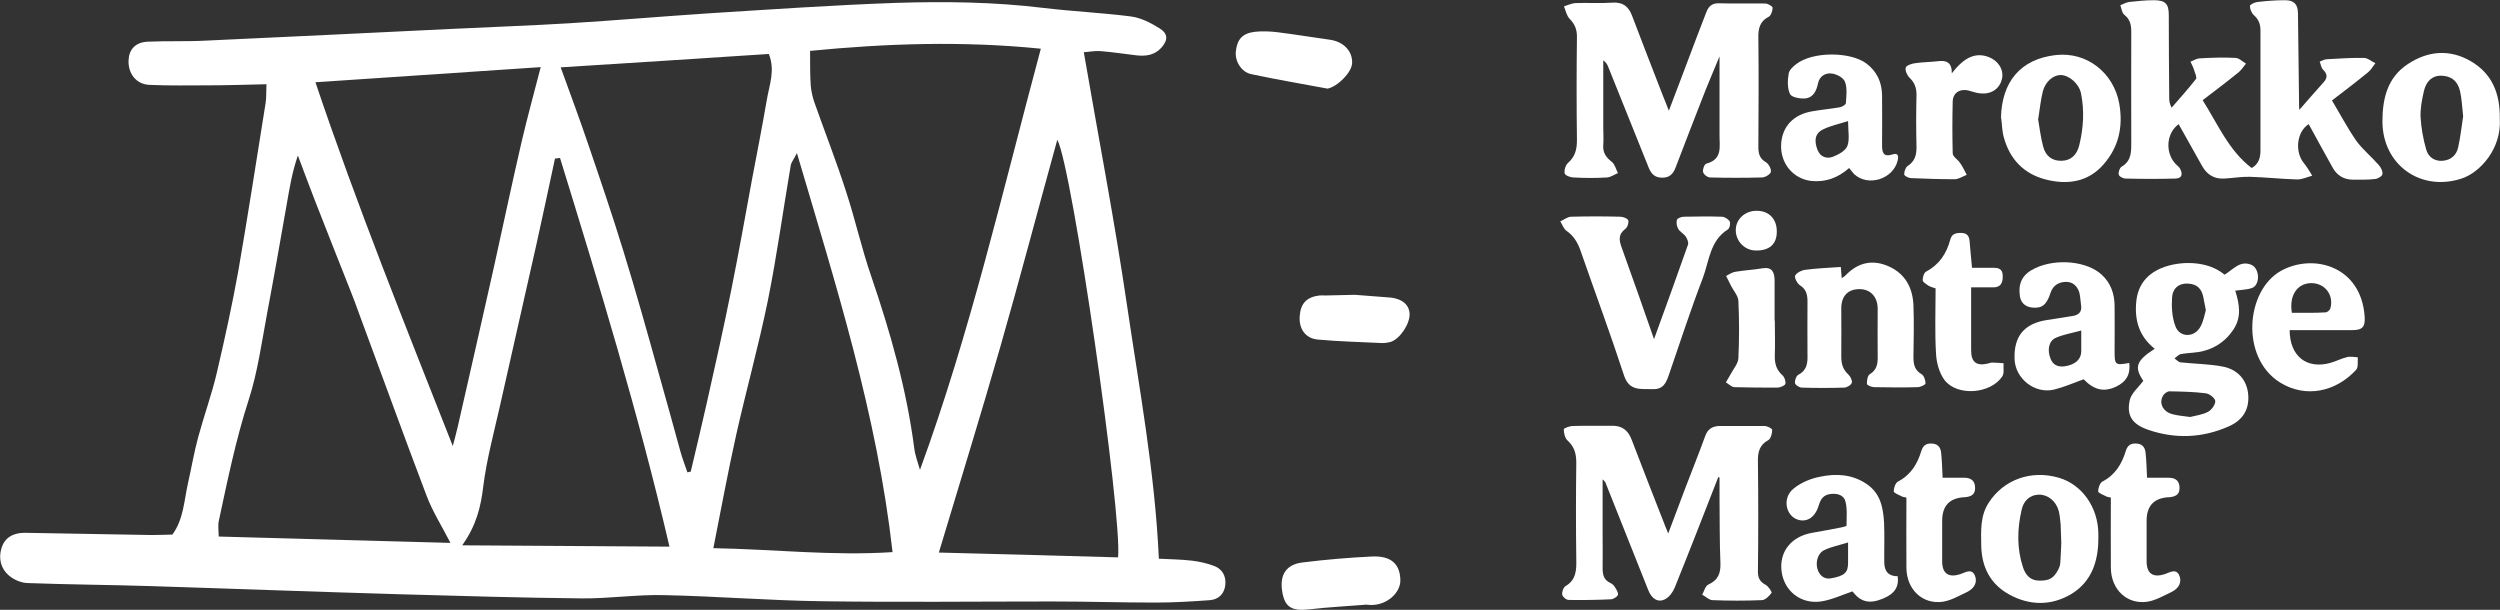
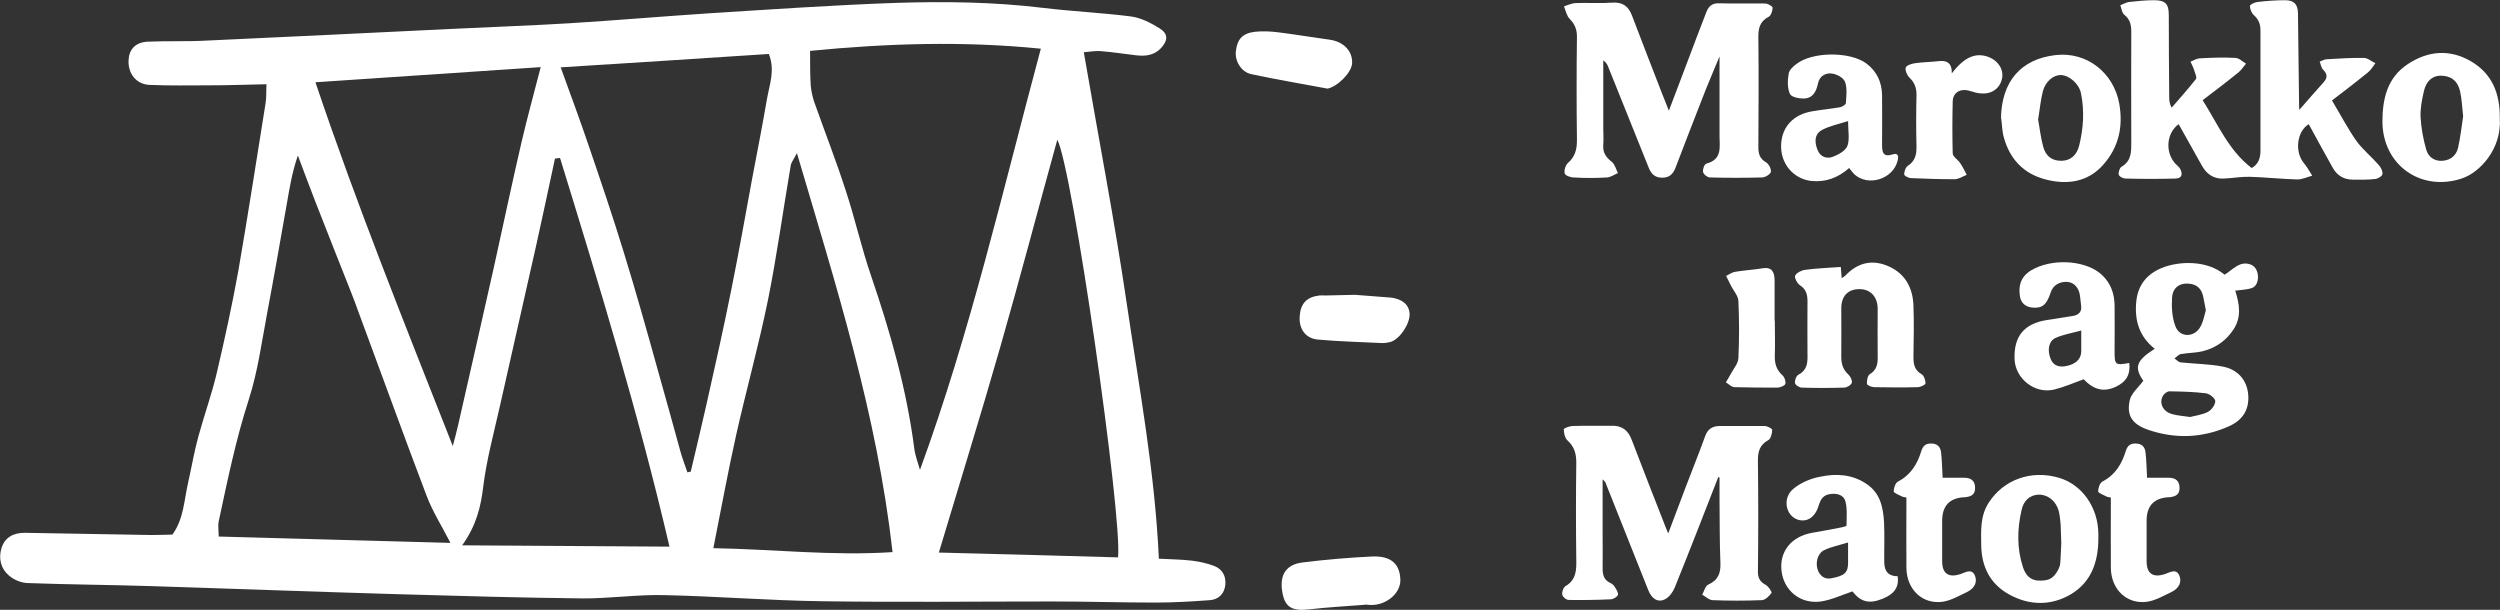
<svg xmlns="http://www.w3.org/2000/svg" viewBox="0 0 113.97 27.8" data-name="Marokko Vintage Matot Logo Image" id="Marokko_Vintage_Matot_Logo_Image">
  <rect x="0" y="0" width="113.97" height="27.8" fill="#333333" stroke="none" />
  <defs>
    <style>
      .cls-1 {
        fill: #fff;
        stroke-width: 0px;
      }
    </style>
  </defs>
  <g>
    <path d="M49.41,2.39c.67,3.9,1.41,7.71,1.97,11.54.56,3.8,1.27,7.59,1.45,11.54.51.03,1.02.03,1.51.09.34.04.69.12,1.01.24.37.14.55.46.51.86-.04.41-.31.67-.7.7-.82.06-1.65.11-2.48.11-1.56,0-3.13-.05-4.7-.05-3.48,0-6.97.04-10.45-.01-2.43-.03-4.85-.23-7.27-.28-1.24-.03-2.48.16-3.72.15-2.78-.03-5.56-.11-8.34-.19-3.77-.11-7.54-.25-11.3-.37-1.88-.06-3.77-.07-5.65-.14-.29-.01-.62-.15-.84-.34-.37-.31-.49-.78-.34-1.26.16-.5.56-.69,1.06-.69,1.92.03,3.83.07,5.75.1.32,0,.64-.01.98-.02.51-.7.53-1.54.71-2.34.16-.71.28-1.42.47-2.12.27-.99.62-1.95.85-2.94.36-1.54.7-3.09.98-4.65.44-2.54.83-5.08,1.24-7.63.04-.25.02-.51.04-.85-.93.02-1.78.05-2.63.05-.9,0-1.79.02-2.69-.02-.61-.02-.99-.5-.97-1.11.02-.51.31-.83.87-.86.89-.04,1.79,0,2.69-.05,3.71-.17,7.42-.35,11.12-.53,1.81-.09,3.62-.15,5.42-.26,2.1-.13,4.2-.31,6.31-.45,2.87-.18,5.74-.38,8.61-.48,2.23-.07,4.46-.04,6.68.23,1.33.16,2.67.22,4,.39.45.06.9.29,1.3.54.4.25.39.54.08.89-.32.35-.73.39-1.15.34-.54-.06-1.08-.15-1.62-.19-.24-.02-.49.03-.74.05v-.02ZM36.93,2.32c0,.67,0,1.13.03,1.58.02.25.08.51.16.75.48,1.36,1.01,2.71,1.45,4.08.42,1.28.71,2.6,1.15,3.87.87,2.55,1.61,5.14,1.96,7.84.04.33.17.66.26.98,2.3-6.28,3.77-12.73,5.51-19.2-3.58-.36-7.05-.24-10.53.1h0ZM31.35,21.53s.1-.02.14-.03c.24-1.03.49-2.05.72-3.08.39-1.74.78-3.47,1.13-5.22.34-1.68.64-3.38.95-5.06.23-1.2.46-2.39.67-3.6.11-.66.39-1.33.09-2.08-3.16.21-6.33.41-9.49.61.46,1.27.88,2.4,1.27,3.55.55,1.61,1.1,3.23,1.6,4.86.56,1.81,1.07,3.64,1.58,5.47.34,1.2.67,2.4,1,3.6.09.34.22.66.33.99h0ZM20.54,24.76c-.38-.75-.82-1.43-1.1-2.18-1.05-2.76-2.05-5.54-3.08-8.31-.12-.34-.25-.68-.38-1.01-.54-1.37-1.09-2.74-1.62-4.11-.27-.69-.52-1.37-.78-2.06-.27.77-.38,1.5-.51,2.23-.29,1.65-.58,3.31-.89,4.95-.25,1.33-.43,2.68-.84,3.95-.59,1.82-.97,3.69-1.37,5.55-.04.21,0,.44,0,.69,3.58.1,7.1.19,10.58.29h0ZM20.64,20.34c.08-.31.17-.62.24-.94.55-2.41,1.1-4.83,1.64-7.24.42-1.9.82-3.8,1.26-5.7.26-1.11.56-2.2.87-3.4-3.34.22-6.73.45-10.27.69,1.91,5.67,4.1,11.09,6.26,16.58h0ZM25.53,7.2c-.07.01-.15.02-.23.03-.28,1.31-.56,2.62-.85,3.93-.56,2.48-1.12,4.95-1.68,7.44-.27,1.19-.59,2.38-.74,3.58-.11.92-.31,1.77-.96,2.68,3.22.02,6.27.04,9.45.06-1.42-6.09-3.2-11.91-4.99-17.72ZM50.97,25.41c.2-1.89-2.09-17.8-2.77-19.04-.89,3.22-1.71,6.35-2.6,9.45-.89,3.11-1.85,6.2-2.8,9.37,2.77.07,5.44.14,8.17.22ZM40.69,25.17c-.71-6.29-2.57-12.13-4.36-18.19-.17.33-.26.43-.28.55-.35,2.05-.63,4.11-1.04,6.15-.42,2.06-.99,4.1-1.45,6.15-.37,1.66-.68,3.35-1.04,5.16,2.79.05,5.42.36,8.17.18h0Z" class="cls-1" />
    <path d="M62.22,27.57c-.85.07-1.7.11-2.54.21-.81.09-1.12-.11-1.23-.84-.11-.74.18-1.21.94-1.3,1.05-.13,2.1-.22,3.15-.27.88-.04,1.28.34,1.3,1.07.01.59-.61,1.14-1.32,1.14-.09,0-.19-.01-.29-.02h0Z" class="cls-1" />
    <path d="M60.52,4.04c-1.16-.22-2.32-.41-3.48-.66-.46-.1-.75-.6-.7-1.04.06-.55.3-.82.86-.89.35-.04.71-.02,1.05.02.79.1,1.58.23,2.37.34.64.09,1.05.53,1.02,1.08-.03.43-.67,1.06-1.12,1.15h0Z" class="cls-1" />
    <path d="M63.19,13.55c.66.02,1.04.29,1.07.74.03.46-.44,1.17-.87,1.3-.12.03-.25.05-.38.05-.98-.05-1.96-.07-2.93-.16-.57-.05-.87-.49-.83-1.06.04-.59.32-.88.9-.95.09-.01.19,0,.29,0,.44-.01.89-.02,1.33-.03" class="cls-1" />
  </g>
  <g>
    <path d="M100.41,4.56c.72,1.14,1.2,2.31,2.24,3.1.3-.17.4-.44.4-.79,0-1.83,0-3.65,0-5.48,0-.29-.08-.5-.3-.7-.11-.1-.18-.28-.18-.42,0-.06.22-.17.35-.18.42-.05.84-.08,1.25-.08.41,0,.58.18.59.59.02,1.38.03,2.75.05,4.13,0,.07,0,.13.01.28.4-.46.75-.86,1.11-1.26.19-.21.17-.38-.03-.58-.08-.08-.1-.24-.15-.36.11-.04.22-.11.33-.11.56-.03,1.12-.07,1.68-.06.18,0,.35.16.53.24-.11.14-.2.31-.34.42-.54.44-1.09.86-1.64,1.28.4.67.72,1.28,1.11,1.84.29.4.69.72,1.02,1.1.1.11.19.28.17.42-.01.09-.21.21-.33.22-.33.04-.67.03-1.01.03-.42,0-.73-.19-.93-.55-.37-.66-.73-1.32-1.09-1.98-.55.34-.65,1.27-.21,1.79.14.17.25.37.37.56-.23.06-.47.18-.7.17-.72-.02-1.43-.1-2.15-.12-.38-.01-.77.06-1.16.08-.47.03-.8-.19-1.02-.59-.35-.63-.71-1.26-1.06-1.89-.55.4-.63,1.26-.16,1.79.07.08.18.15.23.25.12.23.09.43-.21.44-.76.02-1.51.02-2.27,0-.12,0-.3-.09-.32-.18-.03-.1.04-.31.13-.36.46-.27.44-.7.44-1.14,0-1.67-.01-3.34,0-5.02,0-.32-.06-.56-.32-.77-.11-.08-.12-.28-.18-.43.13-.05.26-.13.4-.15.37-.04.75-.08,1.13-.08.52,0,.68.16.68.67,0,1.26.01,2.53.02,3.79,0,.12.01.25.11.44.37-.43.76-.86,1.11-1.31.05-.07-.04-.26-.08-.39-.04-.14-.11-.26-.17-.4.14-.05.27-.14.41-.15.55-.03,1.09-.05,1.64-.02.16,0,.32.17.48.26-.11.13-.2.28-.33.39-.53.43-1.07.84-1.65,1.28Z" class="cls-1" />
    <path d="M76.06,5.1c.45-1.19.87-2.28,1.28-3.38.15-.39.3-.78.45-1.17.1-.26.26-.41.57-.4.7.02,1.4,0,2.11.01.12,0,.33.12.34.19,0,.14-.07.35-.17.41-.42.21-.49.55-.48.97.02,1.66.01,3.32,0,4.97,0,.31.06.53.35.7.12.07.25.31.22.44-.03.11-.26.25-.41.25-.79.02-1.57.02-2.36,0-.12,0-.3-.14-.32-.25-.03-.11.06-.36.15-.38.76-.2.59-.8.6-1.32,0-1.15,0-2.3,0-3.57-.3.73-.57,1.35-.81,1.98-.4,1.03-.8,2.05-1.19,3.08-.11.29-.27.47-.61.47-.33,0-.5-.16-.62-.46-.61-1.53-1.23-3.05-1.84-4.58-.04-.11-.1-.22-.23-.31,0,1.02,0,2.03,0,3.05,0,.27.02.54,0,.8-.03.35.12.57.39.78.14.11.19.34.28.51-.17.07-.33.19-.5.2-.5.03-1.01.03-1.52,0-.15,0-.39-.09-.41-.19-.03-.14.04-.37.15-.47.33-.29.41-.62.41-1.04-.02-1.57-.02-3.15,0-4.72,0-.34-.1-.57-.33-.81-.14-.14-.18-.37-.26-.57.17-.05.34-.14.52-.15.56-.02,1.13.02,1.69-.02.47-.03.73.17.89.59.46,1.21.93,2.42,1.4,3.63.08.21.17.41.29.73Z" class="cls-1" />
    <path d="M78.34,21.73c-.66,1.69-1.31,3.37-1.99,5.05-.08.2-.24.43-.43.53-.32.18-.62,0-.78-.41-.65-1.63-1.3-3.27-1.95-4.9-.01-.04-.05-.06-.13-.15,0,.9,0,1.73,0,2.56,0,.49.01.98,0,1.48,0,.31.05.55.36.69.07.03.15.1.19.17.07.11.17.26.15.36-.02.09-.2.2-.31.21-.64.03-1.29.04-1.94.03-.11,0-.28-.15-.29-.24-.02-.13.05-.33.15-.39.48-.28.5-.72.49-1.2-.02-1.47-.02-2.95,0-4.43,0-.41-.09-.73-.4-1.01-.12-.11-.17-.34-.17-.51,0-.05.27-.15.42-.15.58-.02,1.15,0,1.73-.01.49-.02.78.19.95.65.5,1.32,1.02,2.63,1.53,3.94.03.08.06.15.13.32.28-.74.53-1.4.78-2.07.3-.79.62-1.58.91-2.38.12-.33.35-.45.67-.45.67,0,1.35,0,2.02,0,.13,0,.36.11.36.18,0,.16-.06.39-.17.46-.41.22-.49.55-.48.98.02,1.67.02,3.34,0,5.02,0,.29.09.46.35.6.13.07.3.33.27.37-.11.15-.29.33-.45.33-.74.03-1.49.03-2.23,0-.16,0-.32-.16-.48-.25.09-.16.14-.4.28-.46.46-.21.57-.53.55-1.01-.04-.97-.03-1.94-.04-2.91,0-.32,0-.64,0-.96-.02,0-.03-.01-.05-.02Z" class="cls-1" />
    <path d="M101.42,12.52c.39-.24.7-.66,1.21-.45.4.17.41.93.03,1.06-.23.08-.48.08-.76.12.2.63.29,1.21-.08,1.77-.33.5-.79.83-1.36.98-.33.09-.69.08-1.03.14-.11.02-.2.13-.3.2.09.06.18.17.28.18.64.07,1.29.07,1.91.19.71.13,1.11.63,1.17,1.26.06.66-.21,1.17-.89,1.47-1.2.53-2.44.58-3.68.15-.72-.25-.98-.65-.83-1.34.07-.32.39-.58.62-.89-.42-.61-.34-.91.52-1.46-.71-.56-.93-1.3-.84-2.17.08-.74.48-1.23,1.15-1.51.83-.34,2.1-.35,2.87.3ZM100.56,14.14c-.05-.25-.08-.41-.11-.57-.07-.39-.28-.62-.69-.64-.46-.03-.72.25-.74.63-.03.44,0,.93.16,1.33.2.51.86.5,1.13.01.14-.25.19-.54.25-.76ZM99.84,19.01c.24-.06.55-.1.81-.23.16-.08.34-.32.34-.49,0-.13-.26-.34-.43-.36-.55-.07-1.11-.08-1.66-.09-.09,0-.22.09-.28.18-.22.34-.02.75.41.86.24.07.49.08.81.13Z" class="cls-1" />
-     <path d="M75.4,15.47c.54-1.48,1.05-2.89,1.55-4.31.04-.1-.03-.26-.09-.36-.09-.14-.26-.22-.35-.36-.07-.12-.1-.29-.06-.42.02-.07.2-.14.31-.14.58-.01,1.15-.02,1.73,0,.13,0,.3.11.36.21.05.09,0,.32-.08.37-.82.51-.85,1.44-1.14,2.21-.56,1.46-1.04,2.94-1.55,4.42-.12.35-.25.67-.74.65-.54-.02-1.07.11-1.31-.64-.62-1.9-1.32-3.78-1.98-5.68-.13-.37-.31-.67-.64-.9-.13-.09-.19-.29-.28-.43.17-.07.33-.21.5-.21.74-.02,1.49-.02,2.23,0,.13,0,.34.08.37.17.03.11-.04.32-.14.39-.33.25-.28.52-.16.85.5,1.38.98,2.76,1.48,4.19Z" class="cls-1" />
    <path d="M83.92,12.19c.02.2.03.33.04.49.07-.05.12-.07.16-.11.58-.62,1.27-.76,2.02-.41.73.34,1.06.98,1.09,1.76.03.79.01,1.57,0,2.36,0,.33.05.59.37.78.11.06.18.27.18.42,0,.06-.23.17-.36.17-.66.02-1.32.01-1.98,0-.12,0-.33-.09-.33-.15-.01-.15.03-.38.13-.44.33-.2.37-.49.36-.83-.01-.72,0-1.43,0-2.15,0-.55-.33-.9-.83-.9-.53,0-.83.32-.83.88,0,.73.01,1.46,0,2.19,0,.33.07.59.32.82.1.09.19.28.16.38-.03.1-.22.22-.35.22-.64.02-1.29.02-1.93,0-.11,0-.3-.12-.31-.21-.02-.12.06-.33.16-.38.4-.21.42-.55.41-.93-.01-.8,0-1.6,0-2.4,0-.31-.05-.56-.35-.75-.12-.08-.26-.35-.21-.44.07-.13.29-.24.46-.26.52-.07,1.05-.09,1.62-.13Z" class="cls-1" />
    <path d="M113.96,5.41c.09,1.36-.89,2.45-1.74,2.73-1.87.61-3.59-.62-3.61-2.58,0-1.06.22-2.02,1.16-2.64.91-.6,1.89-.69,2.85-.14.98.56,1.36,1.47,1.34,2.63ZM112.29,5.3c-.05-.42-.06-.79-.14-1.14-.11-.48-.42-.71-.89-.71-.37,0-.66.25-.76.71-.09.39-.17.8-.15,1.2.03.49.12.99.26,1.47.09.32.37.53.74.5.38-.03.63-.25.71-.6.11-.49.16-.98.23-1.43Z" class="cls-1" />
    <path d="M86.51,26.26c.07.5-.14.81-.67,1.03-.63.26-1.02.15-1.39-.33-.5.17-.96.39-1.44.46-.92.13-1.67-.48-1.79-1.36-.12-.9.43-1.6,1.39-1.77.45-.08.9-.16,1.35-.25.08-.02.22-.05.22-.08,0-.37.04-.75-.05-1.1-.07-.29-.37-.38-.68-.34-.31.04-.44.21-.53.5-.16.55-.52.79-.93.68-.58-.16-.76-.99-.23-1.42.34-.28.79-.47,1.23-.55.72-.15,1.45-.11,2.1.33.63.42.76,1.07.8,1.76.03.6,0,1.21.01,1.81q0,.65.63.64ZM84.25,24.73c-.42.13-.78.2-1.09.35-.32.16-.42.62-.27.96.12.25.32.38.61.32.59-.11.75-.26.75-.7,0-.26,0-.53,0-.94Z" class="cls-1" />
    <path d="M97.07,16.55c.06.52-.14.86-.61,1.08-.56.26-1.01.14-1.47-.34-.47.17-.9.36-1.35.47-.88.21-1.77-.5-1.8-1.39-.04-1.04.44-1.62,1.47-1.78.38-.06.77-.12,1.15-.18.29-.04.47-.18.41-.51-.03-.19-.03-.39-.08-.57-.09-.29-.3-.49-.62-.48-.32.01-.58.16-.69.5-.18.56-.4.72-.85.67-.32-.04-.51-.23-.55-.54-.08-.6.14-.99.69-1.25.99-.47,2.39-.32,3.05.3.41.38.57.86.58,1.39.01.7,0,1.41,0,2.11,0,.6.03.63.65.52ZM94.87,15.07c-.44.12-.81.18-1.15.33-.32.14-.4.55-.24.95.11.29.34.39.64.35.48-.07.75-.31.76-.67,0-.28,0-.55,0-.96Z" class="cls-1" />
    <path d="M95.66,24.54c0,1.05-.31,1.99-1.25,2.55-.9.53-1.88.52-2.8.02-.88-.48-1.27-1.26-1.29-2.24-.01-.67-.05-1.35.34-1.95.68-1.06,1.94-1.51,3.2-1.14,1.06.31,1.79,1.35,1.8,2.56,0,.07,0,.14,0,.21ZM93.94,23.9c-.02-.21-.04-.42-.09-.62-.13-.45-.5-.74-.91-.73-.45.02-.7.32-.78.7-.2.87-.22,1.74.06,2.6.11.34.32.62.75.62.42,0,.64-.07.87-.52.1-.23.08-.14.13-1.19" class="cls-1" />
    <path d="M84.31,7.65c-.54.48-1.11.66-1.73.6-.83-.09-1.44-.81-1.38-1.7.05-.77.55-1.34,1.44-1.48.41-.07.83-.11,1.24-.18.1-.02.27-.12.27-.19.02-.32.07-.68-.04-.97-.07-.19-.39-.36-.62-.38-.26-.03-.54.11-.61.45-.07.34-.22.67-.62.69-.23.01-.6-.06-.66-.21-.12-.26-.11-.61-.06-.91.02-.17.2-.34.35-.45.73-.57,2.44-.58,3.19-.03.48.36.71.85.72,1.45.01.76,0,1.52,0,2.27,0,.32.04.57.48.43.23-.08.29.05.23.28-.2.84-1.34,1.21-1.98.62-.08-.08-.14-.17-.23-.28ZM84.25,5.52c-.44.14-.84.22-1.18.4-.37.2-.35.57-.21.92.13.32.42.41.69.31.26-.1.58-.27.67-.5.11-.3.03-.68.03-1.13Z" class="cls-1" />
    <path d="M91.22,5.39c.03-1.67.9-2.7,2.5-2.88,1.41-.16,2.63.8,2.89,2.2.19,1.06-.02,1.99-.71,2.78-.7.81-1.65.95-2.65.69-1-.26-1.63-.93-1.9-1.92-.08-.28-.08-.58-.12-.87ZM92.91,5.42c.07.4.12.83.23,1.25.12.47.43.67.85.66.4-.01.69-.25.8-.71.19-.78.24-1.57.08-2.36-.09-.44-.53-.83-.93-.84-.33,0-.69.29-.81.74-.1.4-.14.82-.21,1.26Z" class="cls-1" />
-     <path d="M104.38,15.04c0,1.2.78,1.81,1.87,1.5.25-.07.49-.2.75-.26.15-.04.33,0,.49.01-.02.19.03.45-.08.57-.92,1-2.3,1.31-3.48.57-1.8-1.14-1.55-4.18.05-5.08,1.48-.82,3.67-.22,3.82,2.09.03.47-.1.61-.57.61-.95,0-1.9,0-2.85,0ZM104.48,14.26c.24,0,.49,0,.74,0,.27,0,.53,0,.8-.02.08,0,.2-.11.22-.19.17-.64-.3-1.19-.95-1.14-.59.05-.93.58-.81,1.34Z" class="cls-1" />
    <path d="M96.22,22.68c-.09-.02-.15-.02-.2-.05-.13-.07-.36-.15-.37-.23,0-.15.08-.39.2-.45.58-.3.88-.8,1.06-1.39.07-.22.19-.35.45-.34.28,0,.42.15.45.4.04.36.05.72.07,1.16.33,0,.66,0,.99,0,.34,0,.5.17.49.49,0,.31-.24.38-.49.4-.01,0-.03,0-.04,0q-.97.07-.97,1.07c0,.62,0,1.24,0,1.85,0,.56.29.75.81.59.23-.07.51-.28.67.03.15.32-.01.61-.33.77-.36.17-.73.39-1.11.45-.93.14-1.66-.55-1.67-1.54-.01-1.05,0-2.1,0-3.19Z" class="cls-1" />
-     <path d="M88.22,13.14c-.11-.04-.22-.06-.31-.12-.1-.07-.26-.16-.26-.25,0-.13.06-.34.16-.39.6-.32.93-.82,1.1-1.46.07-.27.27-.31.53-.3.26.02.33.16.35.38.03.38.07.75.11,1.21.32,0,.67,0,1.01,0,.28,0,.4.12.39.41,0,.28-.1.47-.4.48-.32,0-.64,0-1.04,0,0,.34,0,.65,0,.97,0,.63,0,1.26,0,1.9,0,.55.25.73.78.6.07-.02.14-.05.2-.04.17,0,.33.02.5.03-.02.2.04.45-.06.6-.53.8-2.05.92-2.63.17-.24-.32-.37-.79-.39-1.2-.06-.98-.02-1.96-.02-2.98Z" class="cls-1" />
    <path d="M88.99,3.33c.57-.74,1.09-.95,1.67-.73.44.17.69.57.61.98-.09.43-.45.71-.92.68-.18,0-.36-.06-.53-.11-.43-.14-.79.05-.8.48-.02.79-.02,1.57,0,2.36,0,.15.23.28.33.43.12.17.21.36.31.55-.18.07-.37.2-.55.2-.66,0-1.32-.02-1.98-.05-.12,0-.32-.1-.32-.17-.01-.12.06-.31.15-.38.33-.21.41-.49.41-.85-.02-.8-.02-1.6,0-2.4,0-.32-.09-.56-.32-.78-.11-.11-.21-.33-.17-.46.03-.1.27-.18.43-.2.34-.05.7-.05,1.04-.09.38-.05.64.05.63.56Z" class="cls-1" />
    <path d="M80.91,14.61c0,.53.02,1.07,0,1.6-.01.36.07.65.35.9.09.08.16.27.13.39-.02.08-.22.16-.34.17-.66,0-1.31,0-1.97-.02-.14,0-.27-.14-.4-.22.08-.14.17-.28.25-.43.12-.22.31-.44.32-.67.04-.87.04-1.74,0-2.61-.01-.23-.21-.45-.33-.68-.08-.15-.15-.31-.23-.46.14-.07.27-.17.42-.19.41-.07.83-.09,1.24-.16.44-.07.54.18.55.53,0,.62,0,1.23,0,1.85Z" class="cls-1" />
-     <path d="M80.05,11.42c-.51,0-.92-.42-.92-.93,0-.5.43-.89.96-.88.56,0,.92.38.91.96,0,.56-.34.86-.95.85Z" class="cls-1" />
  </g>
  <path d="M86.9,22.68c-.09-.02-.15-.02-.2-.05-.13-.07-.36-.15-.37-.23,0-.15.08-.39.2-.45.58-.3.88-.8,1.06-1.39.07-.22.19-.35.45-.34.28,0,.42.15.45.4.04.36.05.72.07,1.16.33,0,.66,0,.99,0,.34,0,.5.17.49.49,0,.31-.24.38-.49.4-.01,0-.03,0-.04,0q-.97.07-.97,1.07c0,.62,0,1.24,0,1.85,0,.56.29.75.81.59.23-.07.51-.28.67.03.15.32-.01.61-.33.77-.36.17-.73.39-1.11.45-.93.14-1.66-.55-1.67-1.54-.01-1.05,0-2.1,0-3.19Z" class="cls-1" />
</svg>